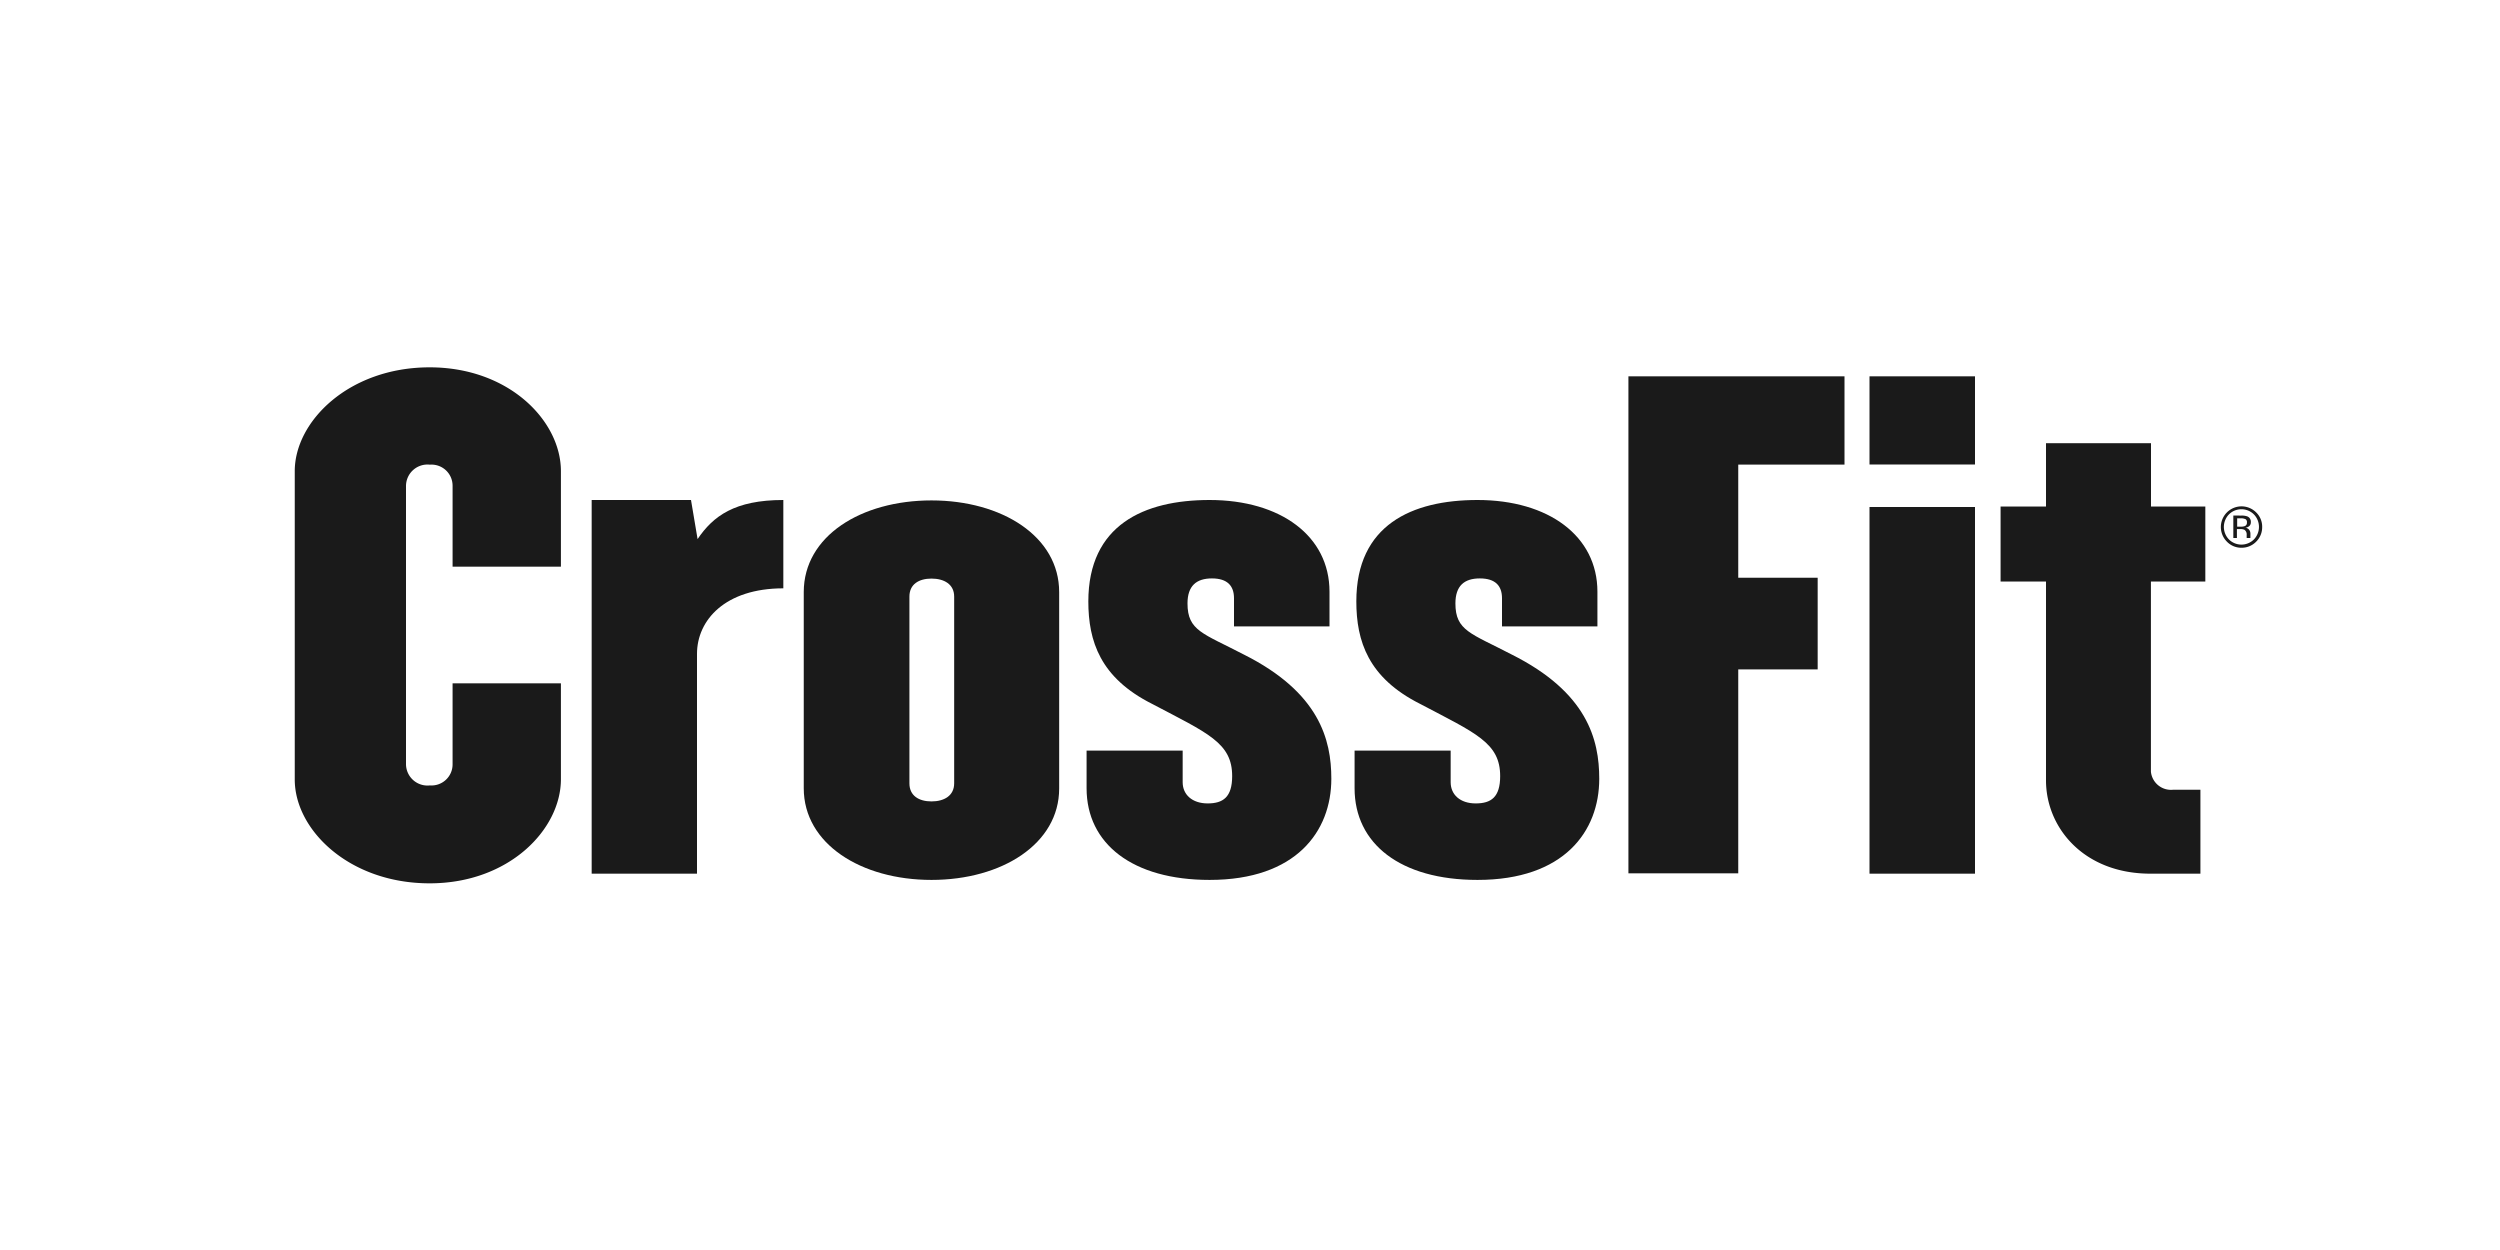
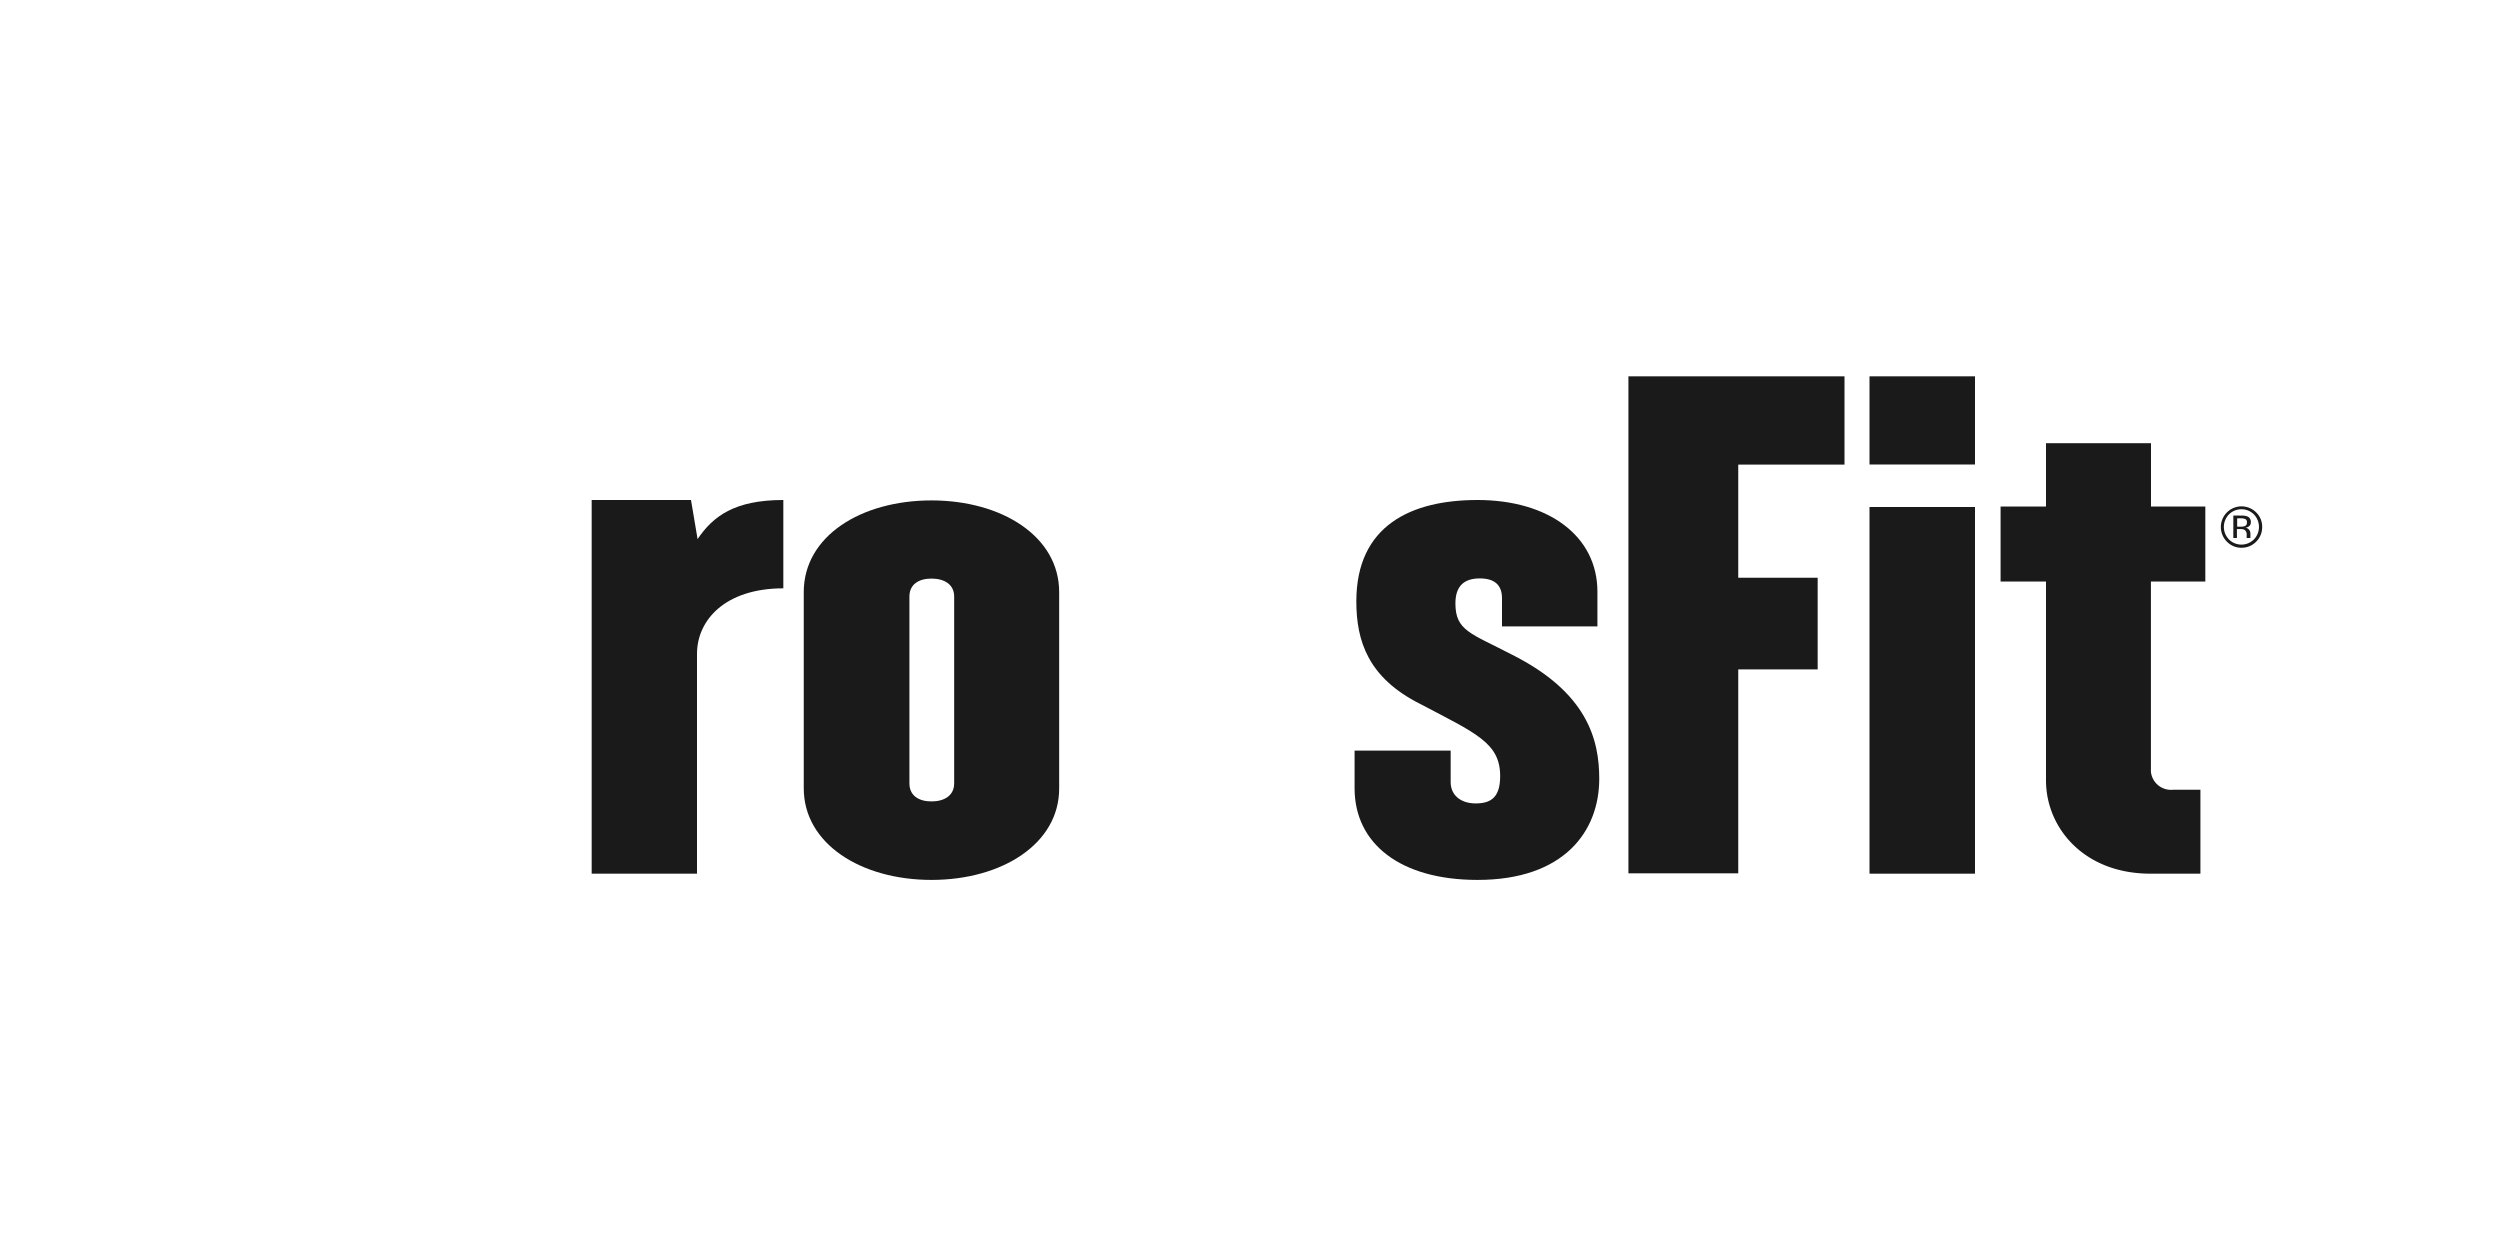
<svg xmlns="http://www.w3.org/2000/svg" id="Layer_1" data-name="Layer 1" viewBox="0 0 300 150">
  <defs>
    <style>.cls-1{fill:#1a1a1a;}</style>
  </defs>
-   <path class="cls-1" d="M51.56,106c-9.67,0-16.19-6.42-16.19-12.46v-37c0-6,6.52-12.46,16.19-12.46,9.52,0,15.75,6.42,15.75,12.46V68h-13v-9.7a2.53,2.53,0,0,0-2.72-2.54,2.58,2.58,0,0,0-2.87,2.54V91.71a2.58,2.58,0,0,0,2.87,2.54,2.53,2.53,0,0,0,2.72-2.54V82h13V93.5C67.31,99.54,61.08,106,51.56,106Z" />
  <path class="cls-1" d="M83.64,78.46v26.38H71V60H82.92l.79,4.69C85.57,61.94,88.15,60,94,60V70.6C87,70.6,83.64,74.43,83.64,78.46Z" />
  <path class="cls-1" d="M111.78,105.59c-8.45,0-15.33-4.33-15.33-11V71.05c0-6.72,6.88-11,15.33-11s15.32,4.32,15.32,11V94.62C127.1,101.26,120.23,105.59,111.78,105.59Zm2.72-34c0-1.49-1.22-2.16-2.72-2.16s-2.65.67-2.65,2.16V94c0,1.49,1.14,2.17,2.65,2.17s2.72-.68,2.72-2.17Z" />
-   <path class="cls-1" d="M145.15,105.59c-9.24,0-14.76-4.33-14.76-11V90.07h11.53v3.8c0,1.49,1.15,2.54,3,2.54s2.94-.75,2.94-3.28c0-4-2.94-5.15-9.6-8.66-6.23-3.13-7.66-7.53-7.66-12.31C130.61,63,137.27,60,145.15,60c8.52,0,14.39,4.32,14.39,11v4.17H148.08V71.79c0-1.49-.79-2.38-2.65-2.38s-2.93.89-2.93,3c0,3.29,1.86,3.58,6.73,6.12,9.09,4.55,10.53,10.22,10.53,14.92C159.76,99.77,155.53,105.59,145.15,105.59Z" />
  <path class="cls-1" d="M177.3,105.59c-9.24,0-14.75-4.33-14.75-11V90.07h11.53v3.8c0,1.49,1.14,2.54,3,2.54s2.94-.75,2.94-3.28c0-4-2.94-5.15-9.6-8.66-6.23-3.13-7.66-7.53-7.66-12.31C162.76,63,169.42,60,177.3,60c8.52,0,14.39,4.32,14.39,11v4.17H180.24V71.79c0-1.49-.79-2.38-2.66-2.38s-2.93.89-2.93,3c0,3.29,1.86,3.58,6.73,6.12,9.1,4.55,10.53,10.22,10.53,14.92C191.91,99.77,187.68,105.59,177.3,105.59Z" />
  <path class="cls-1" d="M208.59,55.75V69.33h9.53v11h-9.53v24.47H195.41V45.16h25.93V55.75Z" />
  <path class="cls-1" d="M224.34,55.74V45.16H237V55.74Zm0,49.1v-44H237v44Z" />
  <path class="cls-1" d="M258.11,69.78V92.6a2.42,2.42,0,0,0,2.65,2.17h3.29v10.07h-6c-8,0-12.53-5.52-12.53-11.19V69.78h-5.45v-9h5.45v-7.6h12.6v7.6h6.52v9Z" />
  <path class="cls-1" d="M270.74,65a2.42,2.42,0,0,1-1.76.73,2.39,2.39,0,0,1-1.75-.73,2.48,2.48,0,1,1,3.51-3.51,2.38,2.38,0,0,1,.72,1.75A2.42,2.42,0,0,1,270.74,65Zm-3.27-3.27a2.16,2.16,0,0,0,0,3,2.12,2.12,0,0,0,3,0,2.16,2.16,0,0,0,0-3,2.12,2.12,0,0,0-3,0Zm1.46.14a2,2,0,0,1,.75.1.68.68,0,0,1,.42.69.58.58,0,0,1-.27.53.89.89,0,0,1-.39.14.67.67,0,0,1,.47.26.76.76,0,0,1,.14.43v.19c0,.07,0,.13,0,.21a.88.88,0,0,0,0,.14l0,0h-.45v-.36a.67.67,0,0,0-.26-.62,1.12,1.12,0,0,0-.53-.09h-.38v1.07H268V61.86Zm.52.43a1.2,1.2,0,0,0-.58-.1h-.41v1h.43a1.3,1.3,0,0,0,.46-.06.4.4,0,0,0,.28-.42A.42.42,0,0,0,269.45,62.29Z" />
</svg>